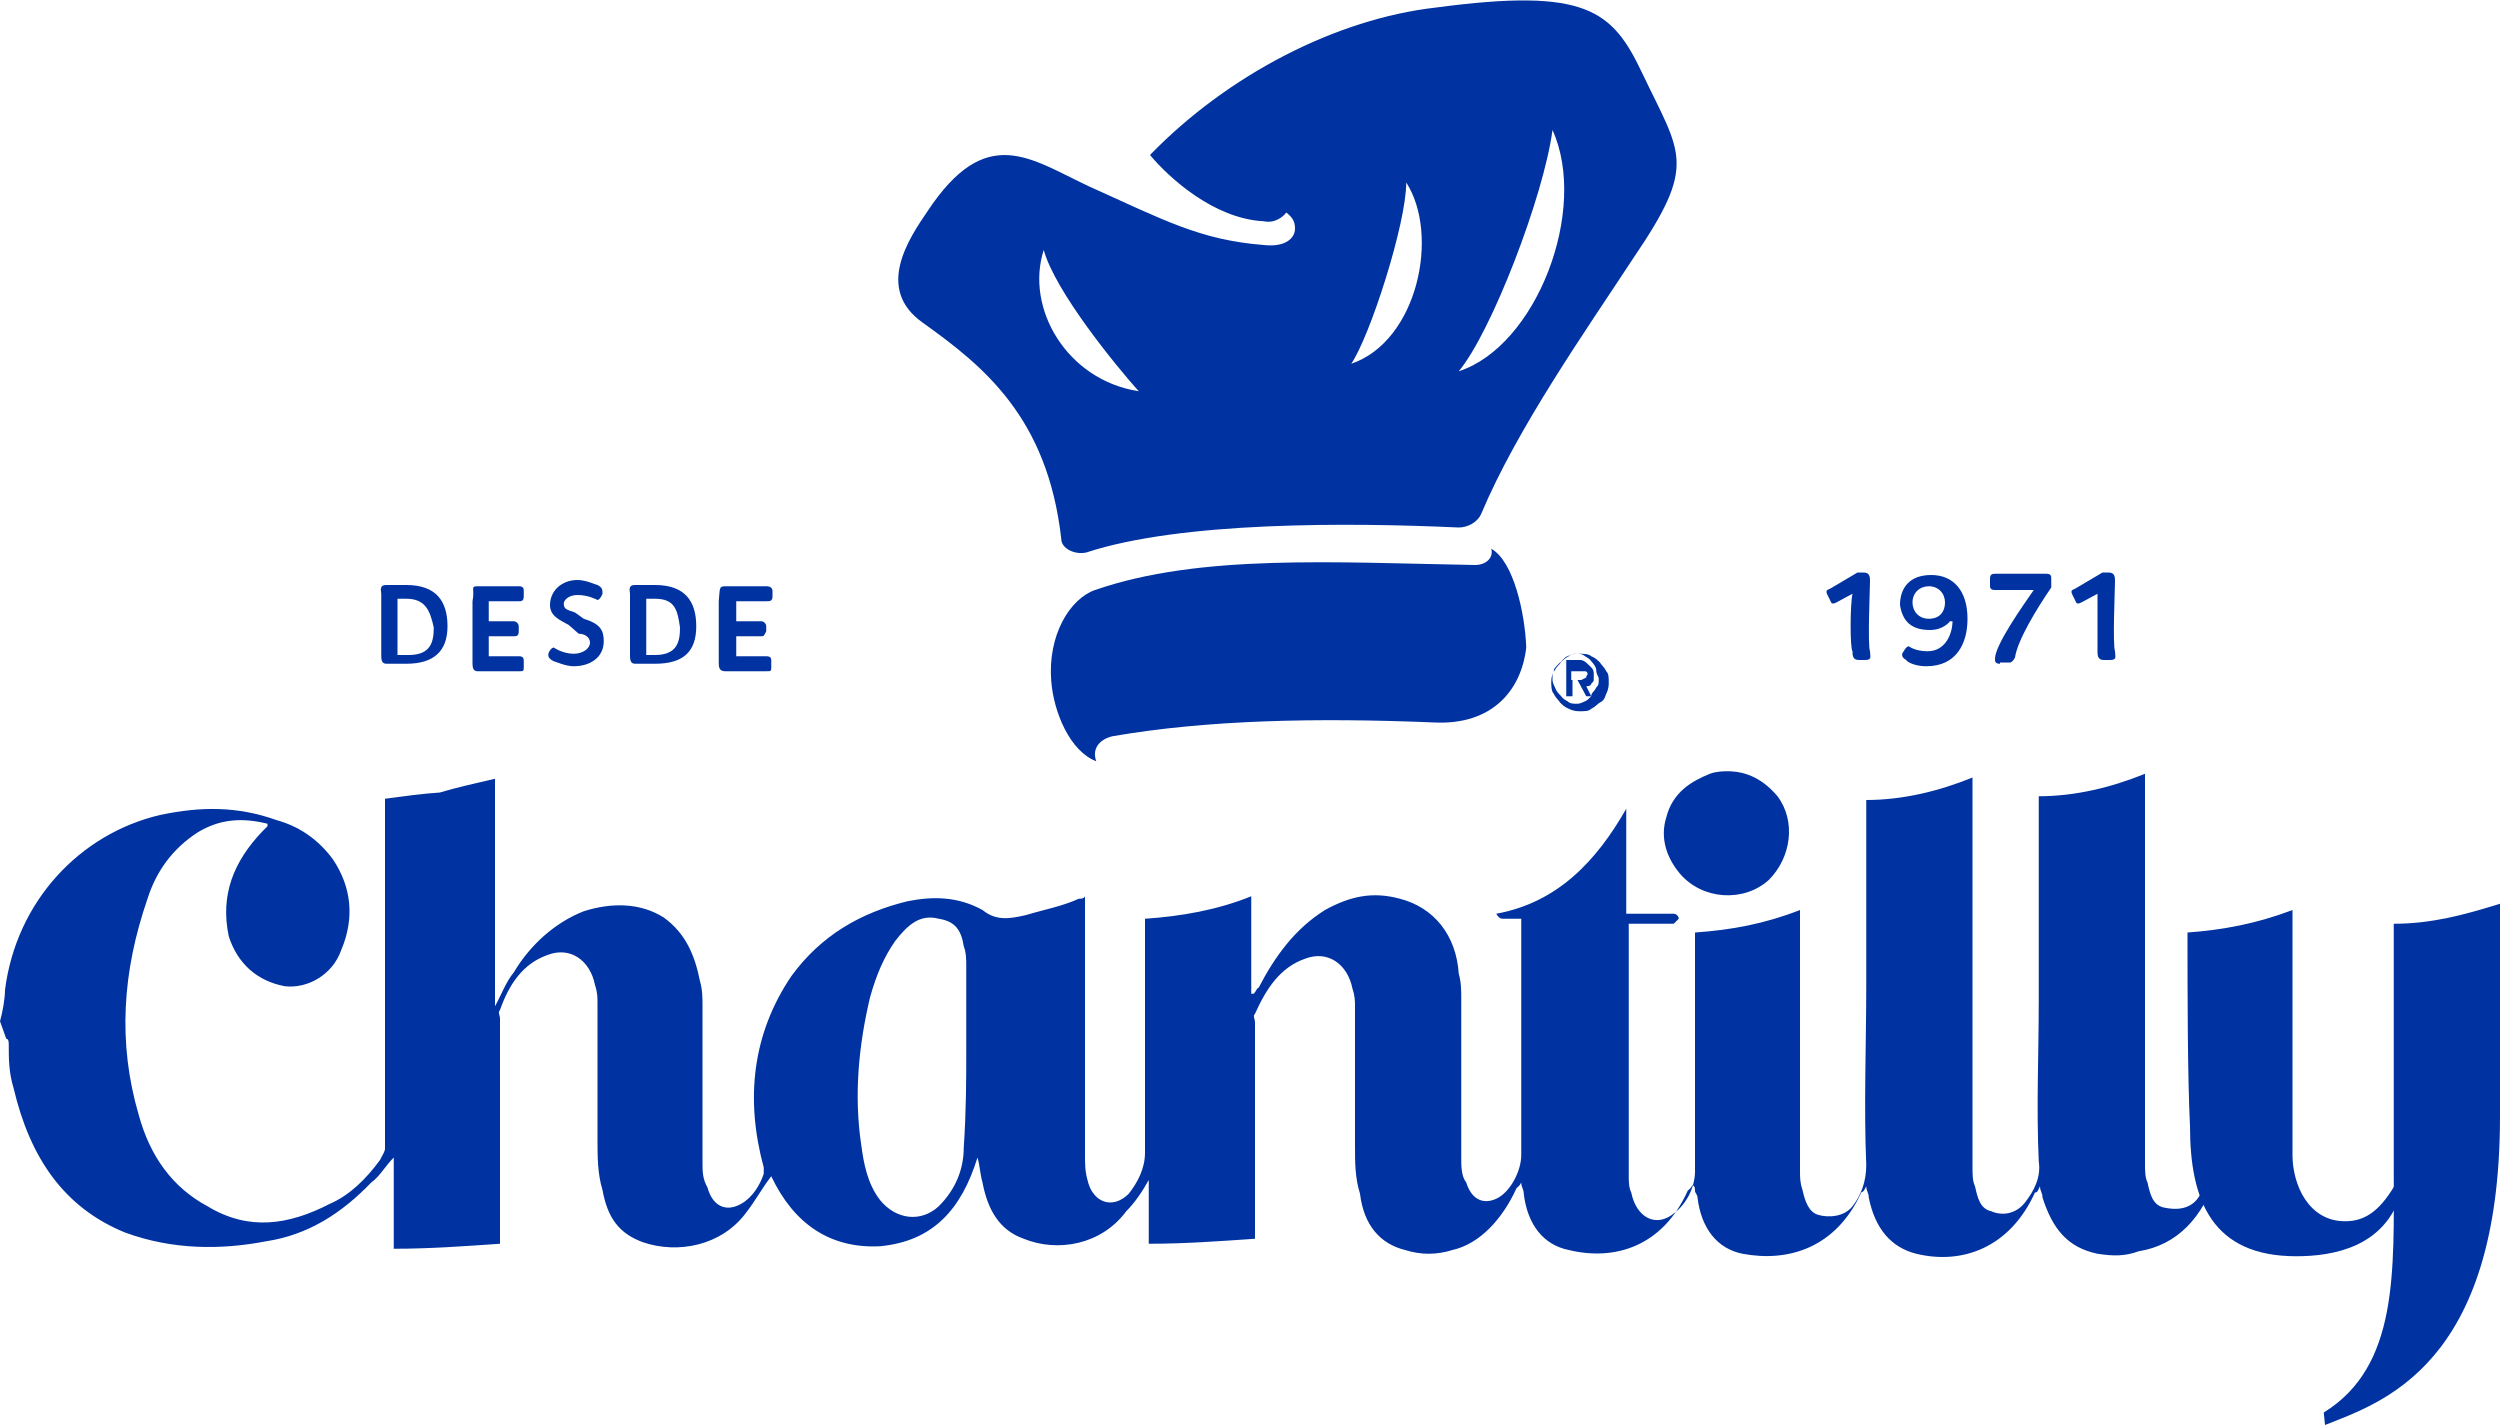
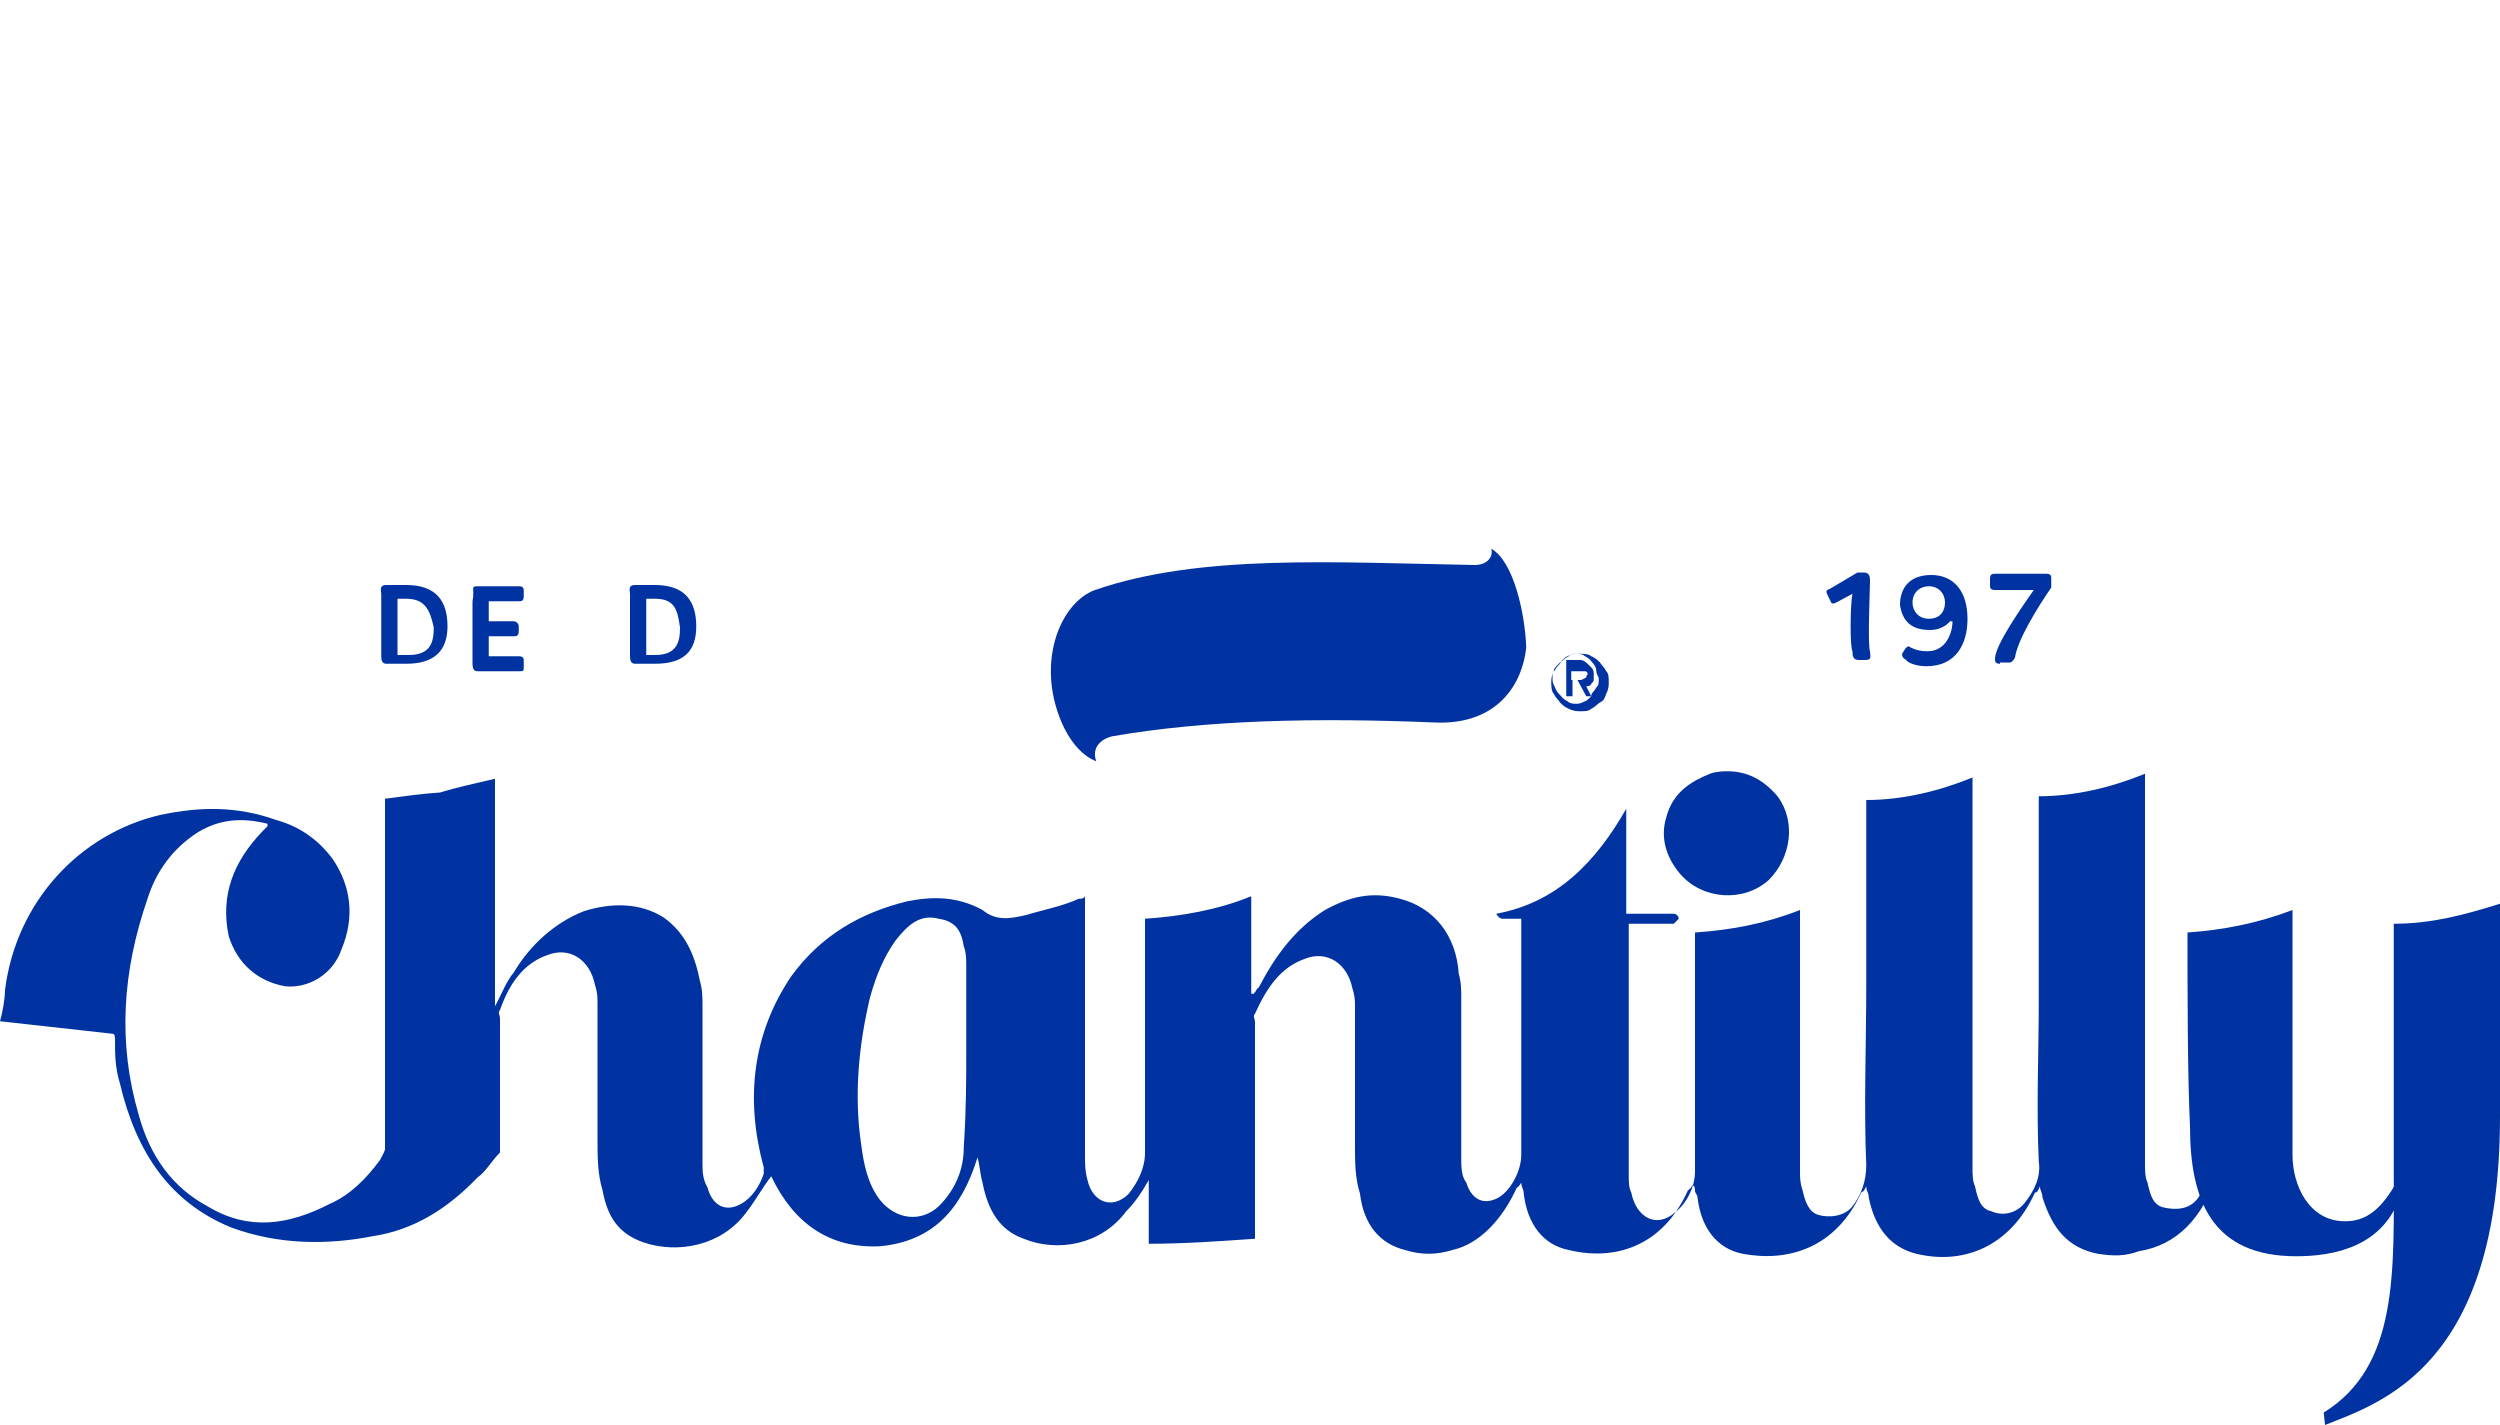
<svg xmlns="http://www.w3.org/2000/svg" version="1.1" id="Capa_1" x="0px" y="0px" viewBox="0 0 200 114" style="enable-background:new 0 0 200 114;" xml:space="preserve">
  <style type="text/css">
	.st0{fill:#0033A1;}
</style>
  <g>
    <g>
      <path class="st0" d="M32.5,47.9h-0.7c0,0.9,0,3.3,0,4.5h0.9c1.8,0,2-1.1,2-2.2C34.4,48.8,34,47.9,32.5,47.9 M32.5,53.1h-1.6    c-0.4,0-0.4-0.4-0.4-0.7c0-0.7,0-4.7,0-4.9c0-0.2-0.2-0.7,0.4-0.7h1.6c2.4,0,3.3,1.3,3.3,3.3S34.7,53.1,32.5,53.1" />
      <path class="st0" d="M38.2,46.9h3.3c0.4,0,0.4,0.2,0.4,0.4v0.4c0,0.4-0.2,0.4-0.4,0.4h-2.4v1.6c0.7,0,2,0,2,0    c0.2,0,0.4,0.2,0.4,0.4v0.4c0,0.4-0.2,0.4-0.4,0.4c-0.4,0-1.5,0-2,0c0,0.7,0,1.1,0,1.6c0.7,0,2,0,2.4,0c0.4,0,0.4,0.2,0.4,0.4v0.4    c0,0.4,0,0.4-0.4,0.4h-3.3c-0.4,0-0.4-0.4-0.4-0.7c0-0.7,0-4.7,0-4.9C38,47.1,37.6,46.9,38.2,46.9" />
-       <path class="st0" d="M46.7,49.5c1.3,0.4,1.6,0.9,1.6,1.8c0,1.3-1.1,2-2.4,2c-0.7,0-1.5-0.4-1.6-0.4c-0.4-0.2-0.5-0.4-0.4-0.7    c0.2-0.4,0.4-0.4,0.4-0.4s0.7,0.5,1.6,0.5c0.7,0,1.3-0.4,1.3-0.9c0-0.4-0.4-0.7-0.9-0.7L45.5,50c-0.7-0.4-1.5-0.7-1.5-1.6    c0-1.1,0.9-2,2.2-2c0.7,0,1.5,0.4,1.6,0.4c0.4,0.2,0.4,0.4,0.4,0.7C48,48,47.8,48,47.8,48s-0.7-0.4-1.6-0.4    c-0.7,0-1.1,0.4-1.1,0.7c0,0.5,0.4,0.5,0.9,0.7L46.7,49.5z" />
      <path class="st0" d="M52.4,47.9h-0.7c0,0.9,0,3.3,0,4.5h0.7c1.8,0,2-1.1,2-2.2C54.2,48.8,54,47.9,52.4,47.9 M52.4,53.1h-1.6    c-0.4,0-0.4-0.4-0.4-0.7c0-0.7,0-4.7,0-4.9c0-0.2-0.2-0.7,0.4-0.7h1.6c2.4,0,3.3,1.3,3.3,3.3S54.7,53.1,52.4,53.1" />
-       <path class="st0" d="M58,46.9h3.3c0.4,0,0.5,0.2,0.5,0.4v0.4c0,0.4-0.2,0.4-0.5,0.4h-2.4v1.6c0.7,0,2,0,2,0c0.2,0,0.4,0.2,0.4,0.4    v0.4c-0.2,0.4-0.2,0.4-0.4,0.4s-1.5,0-2,0c0,0.7,0,1.1,0,1.6c0.7,0,2,0,2.4,0c0.4,0,0.4,0.2,0.4,0.4v0.4c0,0.4,0,0.4-0.4,0.4H58    c-0.5,0-0.5-0.4-0.5-0.7c0-0.7,0-4.7,0-4.9C57.6,47.1,57.5,46.9,58,46.9" />
      <path class="st0" d="M148.2,47.5l-1.3,0.7c-0.4,0.2-0.4,0-0.5-0.2l-0.2-0.4c-0.2-0.4,0-0.4,0.2-0.5l2.2-1.3h0.5    c0.5,0,0.5,0.4,0.5,0.7c0,0.5-0.2,5.1,0,5.6c0,0.4,0.2,0.7-0.4,0.7h-0.5c-0.5,0-0.5-0.4-0.5-0.7C148,51.9,148,48.4,148.2,47.5" />
      <path class="st0" d="M155.6,48.2c0-0.7-0.5-1.3-1.3-1.3c-0.7,0-1.3,0.5-1.3,1.3c0,0.7,0.5,1.3,1.3,1.3    C155.3,49.5,155.6,48.8,155.6,48.2 M152.5,52.8c-0.4-0.2-0.4-0.5-0.2-0.7c0.2-0.4,0.4-0.4,0.4-0.4s0.5,0.4,1.5,0.4    c1.5,0,2-1.5,2-2.4H156c0,0-0.5,0.7-1.6,0.7c-1.5,0-2.2-0.7-2.4-2c0-1.3,0.7-2.4,2.5-2.4s2.9,1.3,2.9,3.5c0,2-0.9,3.8-3.3,3.8    C153.1,53.3,152.5,52.9,152.5,52.8" />
      <path class="st0" d="M160,53.1c-0.4,0-0.4-0.2-0.4-0.4c0-1.1,2.2-4.2,3.1-5.5l0,0c-0.5,0-2.9,0-3.1,0c-0.4,0-0.4-0.2-0.4-0.4v-0.5    c0-0.4,0.2-0.4,0.5-0.4h4c0.4,0,0.4,0.2,0.4,0.4v0.7c-1.1,1.6-2.7,4.2-2.9,5.6c-0.2,0.4-0.4,0.4-0.4,0.4H160L160,53.1z" />
-       <path class="st0" d="M167.8,47.5l-1.3,0.7c-0.4,0.2-0.4,0-0.5-0.2l-0.2-0.4c-0.2-0.4,0-0.4,0.2-0.5l2.2-1.3h0.5    c0.5,0,0.5,0.4,0.5,0.7c0,0.5-0.2,5.1,0,5.6c0,0.4,0.2,0.7-0.4,0.7h-0.5c-0.5,0-0.5-0.4-0.5-0.7C167.8,51.9,167.8,48.4,167.8,47.5    " />
-       <path class="st0" d="M77.3,84c0-2.2,0-4.5,0-6.7c0-0.5,0-1.1-0.2-1.6c-0.2-1.3-0.7-2-2-2.2c-1.5-0.4-2.5,0.5-3.5,1.8    c-0.9,1.3-1.5,2.7-2,4.5c-0.9,3.8-1.3,7.8-0.7,11.8c0.2,1.5,0.5,3.1,1.5,4.4c1.3,1.6,3.3,1.8,4.7,0.5c1.3-1.3,2-2.9,2-4.7    C77.3,88.8,77.3,86.4,77.3,84 M0,81.7c0.2-0.7,0.4-1.8,0.4-2.5c0.9-7.1,6-12.5,12.4-14c3.3-0.7,6.2-0.7,9.3,0.4    c1.8,0.5,3.3,1.5,4.5,3.1c1.5,2.2,1.8,4.7,0.7,7.3c-0.7,2-2.7,3.1-4.5,2.9c-2.2-0.4-3.8-1.8-4.5-4c-0.7-3.3,0.4-6,2.7-8.4    c0.2-0.2,0.4-0.4,0.4-0.4v-0.2c-2-0.5-3.8-0.4-5.6,0.7c-2,1.3-3.3,3.1-4,5.3c-2,5.8-2.4,11.5-0.7,17.3c0.9,3.3,2.7,5.8,5.5,7.3    c3.3,2,6.5,1.5,9.8-0.2c1.6-0.7,2.9-2,4-3.5c0.2-0.4,0.4-0.7,0.4-0.9c0-9.1,0-18,0-27.3v-0.7c1.5-0.2,2.9-0.4,4.4-0.5    c1.3-0.4,2.7-0.7,4.4-1.1v18.2c0.5-0.9,0.9-2,1.5-2.7c1.3-2.2,3.3-4,5.6-4.9c2.2-0.7,4.5-0.7,6.4,0.5c1.8,1.3,2.5,3.1,2.9,5.1    c0.2,0.7,0.2,1.3,0.2,2c0,4.2,0,8.4,0,12.5c0,0.7,0,1.3,0.4,2c0.4,1.5,1.5,2,2.7,1.3c0.9-0.5,1.5-1.5,1.8-2.4c0-0.2,0-0.4,0-0.5    c-1.5-5.5-0.9-10.7,2.2-15.3c2.4-3.3,5.6-5.1,9.3-6c2-0.4,4-0.4,6,0.7l0,0c1.1,0.9,2.2,0.7,3.5,0.4c1.3-0.4,2.9-0.7,4.2-1.3    c0.2,0,0.4,0,0.5-0.2v0.7c0,6.7,0,13.3,0,20c0,0.7,0,1.3,0.2,2c0.4,1.8,2,2.4,3.3,1.1c0.7-0.9,1.3-2,1.3-3.3c0-6,0-12.2,0-18v-0.7    c2.9-0.2,5.8-0.7,8.5-1.8v7.8h0.2c0.2-0.2,0.2-0.4,0.4-0.5c1.3-2.5,2.9-4.7,5.3-6.2c2-1.1,3.8-1.5,6-0.9c2.7,0.7,4.5,2.9,4.7,6    c0.2,0.7,0.2,1.3,0.2,2c0,4.4,0,8.4,0,12.7c0,0.7,0,1.5,0.4,2c0.4,1.3,1.3,1.8,2.4,1.3c1.1-0.5,2-2.2,2-3.5c0-0.7,0-1.3,0-2    c0-5.8,0-11.5,0-17.3v0.4c-0.5,0-0.9,0-1.5,0c-0.2,0-0.4-0.2-0.5-0.4c4.9-0.9,8-4.2,10.4-8.4v8.4c1.3,0,2.2,0,3.3,0    c0.2,0,0.4,0,0.5,0c0.2,0,0.4,0.2,0.4,0.4c-0.2,0.2-0.4,0.4-0.4,0.4c-0.9,0-2,0-2.9,0c-0.4,0-0.4,0-0.7,0c0,0.4,0,0.4,0,0.7    c0,6.5,0,12.9,0,19.5c0,0.4,0,0.9,0.2,1.3c0.4,2,2,2.9,3.5,1.6c0.9-0.7,1.6-2,1.6-3.3c0-6.2,0-12.5,0-18.9v-0.2    c2.9-0.2,5.6-0.7,8.4-1.8c0,0.4,0,0.5,0,0.7c0,6.7,0,13.5,0,20.2c0,0.5,0,0.9,0.2,1.5c0.2,0.9,0.5,1.8,1.3,2    c0.7,0.2,2,0.2,2.7-0.7c0.7-0.9,1.1-2,1.1-3.3c-0.2-4.7,0-9.6,0-14.4s0-9.3,0-14V64c2.9,0,5.8-0.7,8.5-1.8v0.7c0,10,0,20.4,0,30.5    c0,0.5,0,1.1,0.2,1.5c0.2,0.9,0.4,1.8,1.3,2c0.9,0.4,2,0.2,2.7-0.7c0.7-0.9,1.3-2,1.1-3.3c-0.2-4.4,0-8.5,0-12.9    c0-5.1,0-10.4,0-15.6v-0.7c2.9,0,5.8-0.7,8.5-1.8v0.7c0,10,0,20.4,0,30.5c0,0.5,0,1.1,0.2,1.5c0.2,0.9,0.4,1.8,1.3,2    c0.9,0.2,2,0.2,2.7-0.7c0.5-0.7,0.7-1.3,1.3-2.2c0,0.2,0.2,0.4,0.2,0.4c-1.1,3.3-3.1,5.5-6.2,6c-1.1,0.4-2,0.4-3.3,0.2    c-2.4-0.5-3.6-2-4.4-4.5c0-0.4-0.2-0.5-0.2-0.9c-0.2,0.4-0.2,0.5-0.4,0.5c-2,4.4-5.8,5.8-9.5,4.9c-2-0.5-3.3-2-3.8-4.5    c0-0.4-0.2-0.5-0.2-0.9c-0.2,0.4-0.2,0.4-0.4,0.5c-2,4.4-5.8,5.6-9.5,4.9c-2-0.4-3.3-2-3.6-4.5c0-0.2-0.2-0.4-0.2-0.5    c0-0.2,0-0.4-0.2-0.5c-0.2,0.4-0.4,0.4-0.4,0.5c-2,4.4-5.8,5.6-9.5,4.7c-2-0.4-3.3-2-3.6-4.5c0-0.4-0.2-0.5-0.2-0.9    c-0.2,0.4-0.4,0.4-0.4,0.5c-1.1,2.4-2.9,4.4-5.1,4.9c-1.3,0.4-2.5,0.4-3.8,0c-2-0.5-3.3-2-3.6-4.5c-0.4-1.3-0.4-2.5-0.4-3.8    c0-3.6,0-7.3,0-11.1c0-0.5,0-0.9-0.2-1.5c-0.4-2-2-3.1-3.8-2.4c-2,0.7-3.1,2.4-4,4.4c-0.2,0.2,0,0.4,0,0.7c0,5.8,0,11.5,0,17.3v0    c-2.9,0.2-5.6,0.4-8.5,0.4v-5.1c-0.5,0.9-1.1,1.8-1.8,2.5c-2,2.7-5.5,3.3-8.2,2.2c-2-0.7-2.9-2.4-3.3-4.5c-0.2-0.7-0.2-1.3-0.4-2    c-1.3,4.2-3.6,6.7-7.8,7.1c-4,0.2-6.9-1.8-8.7-5.6c-0.7,0.9-1.3,2-2,2.9c-2,2.7-5.5,3.3-8.2,2.4c-2-0.7-2.9-2-3.3-4.2    c-0.4-1.3-0.4-2.7-0.4-4c0-3.5,0-7.3,0-10.9c0-0.5,0-0.9-0.2-1.5c-0.4-2-2-3.1-3.8-2.4c-2,0.7-3.1,2.4-3.8,4.4    c-0.2,0.2,0,0.4,0,0.7c0,5.8,0,11.5,0,17.3v0.7c-2.9,0.2-5.6,0.4-8.5,0.4v-7.3c-0.7,0.7-1.1,1.5-1.8,2c-2.4,2.5-5.1,4.2-8.4,4.7    c-3.6,0.7-7.5,0.7-11.3-0.7c-4.9-2-7.6-6-8.9-11.5c-0.4-1.3-0.4-2.4-0.4-3.5c0-0.2,0-0.5-0.2-0.5L0,81.7L0,81.7z" />
+       <path class="st0" d="M77.3,84c0-2.2,0-4.5,0-6.7c0-0.5,0-1.1-0.2-1.6c-0.2-1.3-0.7-2-2-2.2c-1.5-0.4-2.5,0.5-3.5,1.8    c-0.9,1.3-1.5,2.7-2,4.5c-0.9,3.8-1.3,7.8-0.7,11.8c0.2,1.5,0.5,3.1,1.5,4.4c1.3,1.6,3.3,1.8,4.7,0.5c1.3-1.3,2-2.9,2-4.7    C77.3,88.8,77.3,86.4,77.3,84 M0,81.7c0.2-0.7,0.4-1.8,0.4-2.5c0.9-7.1,6-12.5,12.4-14c3.3-0.7,6.2-0.7,9.3,0.4    c1.8,0.5,3.3,1.5,4.5,3.1c1.5,2.2,1.8,4.7,0.7,7.3c-0.7,2-2.7,3.1-4.5,2.9c-2.2-0.4-3.8-1.8-4.5-4c-0.7-3.3,0.4-6,2.7-8.4    c0.2-0.2,0.4-0.4,0.4-0.4v-0.2c-2-0.5-3.8-0.4-5.6,0.7c-2,1.3-3.3,3.1-4,5.3c-2,5.8-2.4,11.5-0.7,17.3c0.9,3.3,2.7,5.8,5.5,7.3    c3.3,2,6.5,1.5,9.8-0.2c1.6-0.7,2.9-2,4-3.5c0.2-0.4,0.4-0.7,0.4-0.9c0-9.1,0-18,0-27.3v-0.7c1.5-0.2,2.9-0.4,4.4-0.5    c1.3-0.4,2.7-0.7,4.4-1.1v18.2c0.5-0.9,0.9-2,1.5-2.7c1.3-2.2,3.3-4,5.6-4.9c2.2-0.7,4.5-0.7,6.4,0.5c1.8,1.3,2.5,3.1,2.9,5.1    c0.2,0.7,0.2,1.3,0.2,2c0,4.2,0,8.4,0,12.5c0,0.7,0,1.3,0.4,2c0.4,1.5,1.5,2,2.7,1.3c0.9-0.5,1.5-1.5,1.8-2.4c0-0.2,0-0.4,0-0.5    c-1.5-5.5-0.9-10.7,2.2-15.3c2.4-3.3,5.6-5.1,9.3-6c2-0.4,4-0.4,6,0.7l0,0c1.1,0.9,2.2,0.7,3.5,0.4c1.3-0.4,2.9-0.7,4.2-1.3    c0.2,0,0.4,0,0.5-0.2v0.7c0,6.7,0,13.3,0,20c0,0.7,0,1.3,0.2,2c0.4,1.8,2,2.4,3.3,1.1c0.7-0.9,1.3-2,1.3-3.3c0-6,0-12.2,0-18v-0.7    c2.9-0.2,5.8-0.7,8.5-1.8v7.8h0.2c0.2-0.2,0.2-0.4,0.4-0.5c1.3-2.5,2.9-4.7,5.3-6.2c2-1.1,3.8-1.5,6-0.9c2.7,0.7,4.5,2.9,4.7,6    c0.2,0.7,0.2,1.3,0.2,2c0,4.4,0,8.4,0,12.7c0,0.7,0,1.5,0.4,2c0.4,1.3,1.3,1.8,2.4,1.3c1.1-0.5,2-2.2,2-3.5c0-0.7,0-1.3,0-2    c0-5.8,0-11.5,0-17.3v0.4c-0.5,0-0.9,0-1.5,0c-0.2,0-0.4-0.2-0.5-0.4c4.9-0.9,8-4.2,10.4-8.4v8.4c1.3,0,2.2,0,3.3,0    c0.2,0,0.4,0,0.5,0c0.2,0,0.4,0.2,0.4,0.4c-0.2,0.2-0.4,0.4-0.4,0.4c-0.9,0-2,0-2.9,0c-0.4,0-0.4,0-0.7,0c0,0.4,0,0.4,0,0.7    c0,6.5,0,12.9,0,19.5c0,0.4,0,0.9,0.2,1.3c0.4,2,2,2.9,3.5,1.6c0.9-0.7,1.6-2,1.6-3.3c0-6.2,0-12.5,0-18.9v-0.2    c2.9-0.2,5.6-0.7,8.4-1.8c0,0.4,0,0.5,0,0.7c0,6.7,0,13.5,0,20.2c0,0.5,0,0.9,0.2,1.5c0.2,0.9,0.5,1.8,1.3,2    c0.7,0.2,2,0.2,2.7-0.7c0.7-0.9,1.1-2,1.1-3.3c-0.2-4.7,0-9.6,0-14.4s0-9.3,0-14V64c2.9,0,5.8-0.7,8.5-1.8v0.7c0,10,0,20.4,0,30.5    c0,0.5,0,1.1,0.2,1.5c0.2,0.9,0.4,1.8,1.3,2c0.9,0.4,2,0.2,2.7-0.7c0.7-0.9,1.3-2,1.1-3.3c-0.2-4.4,0-8.5,0-12.9    c0-5.1,0-10.4,0-15.6v-0.7c2.9,0,5.8-0.7,8.5-1.8v0.7c0,10,0,20.4,0,30.5c0,0.5,0,1.1,0.2,1.5c0.2,0.9,0.4,1.8,1.3,2    c0.9,0.2,2,0.2,2.7-0.7c0.5-0.7,0.7-1.3,1.3-2.2c0,0.2,0.2,0.4,0.2,0.4c-1.1,3.3-3.1,5.5-6.2,6c-1.1,0.4-2,0.4-3.3,0.2    c-2.4-0.5-3.6-2-4.4-4.5c0-0.4-0.2-0.5-0.2-0.9c-0.2,0.4-0.2,0.5-0.4,0.5c-2,4.4-5.8,5.8-9.5,4.9c-2-0.5-3.3-2-3.8-4.5    c0-0.4-0.2-0.5-0.2-0.9c-0.2,0.4-0.2,0.4-0.4,0.5c-2,4.4-5.8,5.6-9.5,4.9c-2-0.4-3.3-2-3.6-4.5c0-0.2-0.2-0.4-0.2-0.5    c0-0.2,0-0.4-0.2-0.5c-0.2,0.4-0.4,0.4-0.4,0.5c-2,4.4-5.8,5.6-9.5,4.7c-2-0.4-3.3-2-3.6-4.5c0-0.4-0.2-0.5-0.2-0.9    c-0.2,0.4-0.4,0.4-0.4,0.5c-1.1,2.4-2.9,4.4-5.1,4.9c-1.3,0.4-2.5,0.4-3.8,0c-2-0.5-3.3-2-3.6-4.5c-0.4-1.3-0.4-2.5-0.4-3.8    c0-3.6,0-7.3,0-11.1c0-0.5,0-0.9-0.2-1.5c-0.4-2-2-3.1-3.8-2.4c-2,0.7-3.1,2.4-4,4.4c-0.2,0.2,0,0.4,0,0.7c0,5.8,0,11.5,0,17.3v0    c-2.9,0.2-5.6,0.4-8.5,0.4v-5.1c-0.5,0.9-1.1,1.8-1.8,2.5c-2,2.7-5.5,3.3-8.2,2.2c-2-0.7-2.9-2.4-3.3-4.5c-0.2-0.7-0.2-1.3-0.4-2    c-1.3,4.2-3.6,6.7-7.8,7.1c-4,0.2-6.9-1.8-8.7-5.6c-0.7,0.9-1.3,2-2,2.9c-2,2.7-5.5,3.3-8.2,2.4c-2-0.7-2.9-2-3.3-4.2    c-0.4-1.3-0.4-2.7-0.4-4c0-3.5,0-7.3,0-10.9c0-0.5,0-0.9-0.2-1.5c-0.4-2-2-3.1-3.8-2.4c-2,0.7-3.1,2.4-3.8,4.4    c-0.2,0.2,0,0.4,0,0.7c0,5.8,0,11.5,0,17.3v0.7v-7.3c-0.7,0.7-1.1,1.5-1.8,2c-2.4,2.5-5.1,4.2-8.4,4.7    c-3.6,0.7-7.5,0.7-11.3-0.7c-4.9-2-7.6-6-8.9-11.5c-0.4-1.3-0.4-2.4-0.4-3.5c0-0.2,0-0.5-0.2-0.5L0,81.7L0,81.7z" />
      <path class="st0" d="M191.6,94.8c-1.3,2.2-2.5,2.9-4,2.9c-2.9,0-4.2-2.9-4.2-5.3c0-5.5,0-13.3,0-18.9v-0.7    c-2.9,1.1-5.6,1.6-8.4,1.8c0,0.2,0,0.2,0,0.4c0,4,0,11.1,0.2,15.1c0,6,1.8,10.4,8.5,10.4c2.9,0,7.1-0.7,8.4-5.1" />
      <path class="st0" d="M138.2,61.7c1.6,0,2.9,0.7,4,2c1.5,2,1.1,4.9-0.7,6.7c-2,1.8-5.3,1.6-7.1-0.5c-1.1-1.3-1.6-2.9-1.1-4.5    c0.5-2,2-2.9,3.5-3.5C137.3,61.7,138,61.7,138.2,61.7" />
      <path class="st0" d="M186,114c4.5-1.8,14-4.7,14-24.7V72.8c0-0.2,0-0.4,0-0.5c-2.9,0.9-5.5,1.6-8.5,1.6c0,0.4,0,0.5,0,0.7v18.9    c0,8.2,0.4,15.8-5.6,19.5" />
      <path class="st0" d="M126.9,54.9L126.9,54.9c0.4,0,0.4-0.2,0.4-0.2c0.2-0.2,0.2-0.2,0.2-0.4c0-0.2,0-0.4,0-0.4    c0-0.4-0.2-0.5-0.4-0.7c-0.2-0.2-0.4-0.4-0.7-0.4h-1.1v2.9h0.5v-1.3h0.4l0.7,1.3h0.4c-0.2,0.2-0.4,0.4-0.5,0.4    c-0.4,0.2-0.5,0.2-0.7,0.2s-0.5,0-0.7-0.2c-0.4-0.2-0.5-0.4-0.5-0.4c-0.2-0.2-0.4-0.4-0.5-0.7c-0.2-0.4-0.2-0.5-0.2-0.7    c0-0.4,0-0.5,0.2-0.7c0.2-0.4,0.4-0.4,0.5-0.7c0.2-0.2,0.4-0.4,0.5-0.4c0.4-0.2,0.5-0.2,0.7-0.2s0.5,0,0.7,0.2    c0.4,0.2,0.5,0.4,0.5,0.4s0.4,0.4,0.4,0.7c0,0.4,0.2,0.5,0.2,0.7c0,0.4,0,0.5-0.2,0.7c-0.2,0.4-0.4,0.4-0.4,0.7l0,0L126.9,54.9z     M126.9,54.2L126.9,54.2c-0.4,0.2-0.4,0.2-0.4,0.2c-0.2,0-0.2,0-0.4,0h-0.4v-0.7h0.5c0.2,0,0.2,0,0.4,0h0.2c0,0,0.2,0,0.2,0.2V54    C126.9,54,126.9,54.2,126.9,54.2 M128.5,53.7c-0.2-0.4-0.4-0.5-0.5-0.7c-0.4-0.4-0.5-0.4-0.7-0.5c-0.2-0.2-0.7-0.2-0.9-0.2    c-0.4,0-0.7,0-0.9,0.2c-0.4,0.2-0.5,0.4-0.7,0.5c-0.4,0.4-0.5,0.5-0.5,0.7c-0.2,0.4-0.2,0.7-0.2,0.9c0,0.2,0,0.7,0.2,0.9    c0.2,0.4,0.4,0.5,0.5,0.7c0.4,0.4,0.5,0.4,0.7,0.5c0.4,0.2,0.7,0.2,0.9,0.2c0.4,0,0.7,0,0.9-0.2c0.4-0.2,0.5-0.4,0.7-0.5    c0.4-0.2,0.4-0.5,0.5-0.7c0.2-0.4,0.2-0.7,0.2-0.9C128.7,54.2,128.7,53.9,128.5,53.7" />
      <path class="st0" d="M119.3,43.9c0.2,0.7-0.4,1.3-1.3,1.3c-11.3-0.2-22-0.9-30.4,2c-2,0.7-3.8,3.6-3.5,7.3    c0.2,2.5,1.5,5.6,3.6,6.4c-0.4-1.1,0.4-1.8,1.3-2c7.5-1.3,16.2-1.5,25.8-1.1c4.5,0.2,6.9-2.5,7.3-6    C122,49.1,121.1,44.9,119.3,43.9" />
-       <path class="st0" d="M83.5,20c0.9,3.3,5.8,9.3,7.6,11.3C85.3,30.4,82,24.6,83.5,20 M112.5,14.6c2.7,4.2,0.9,12.7-4.4,14.5    C109.6,26.9,112.5,17.9,112.5,14.6 M124.2,10.4c2.9,6.4-1.3,17.3-7.5,19.3C119.3,26.6,123.5,15.7,124.2,10.4 M86.9,44.2    c7.6-2.5,21.1-2.4,29.8-2c0.7,0,1.5-0.4,1.8-1.1c2.9-6.9,8.4-14.7,12.2-20.5c5.1-7.5,3.8-8.2,0.7-14.7c-2.4-5.1-4.5-6.9-16.5-5.3    C106.9,1.5,98.2,6,92,12.4c1.5,1.8,5.1,5.1,9.1,5.3c0.9,0.2,1.6-0.4,1.8-0.7c0.5,0.4,0.7,0.7,0.7,1.3c0,0.7-0.7,1.5-2.5,1.3    c-5.1-0.4-8-2-14-4.7c-4.7-2.2-8.2-5.1-12.9,2c-1.5,2.2-4.2,6.2-0.4,8.9c4.9,3.5,10,7.6,11.1,17.3C84.9,43.9,86,44.4,86.9,44.2" />
    </g>
  </g>
</svg>